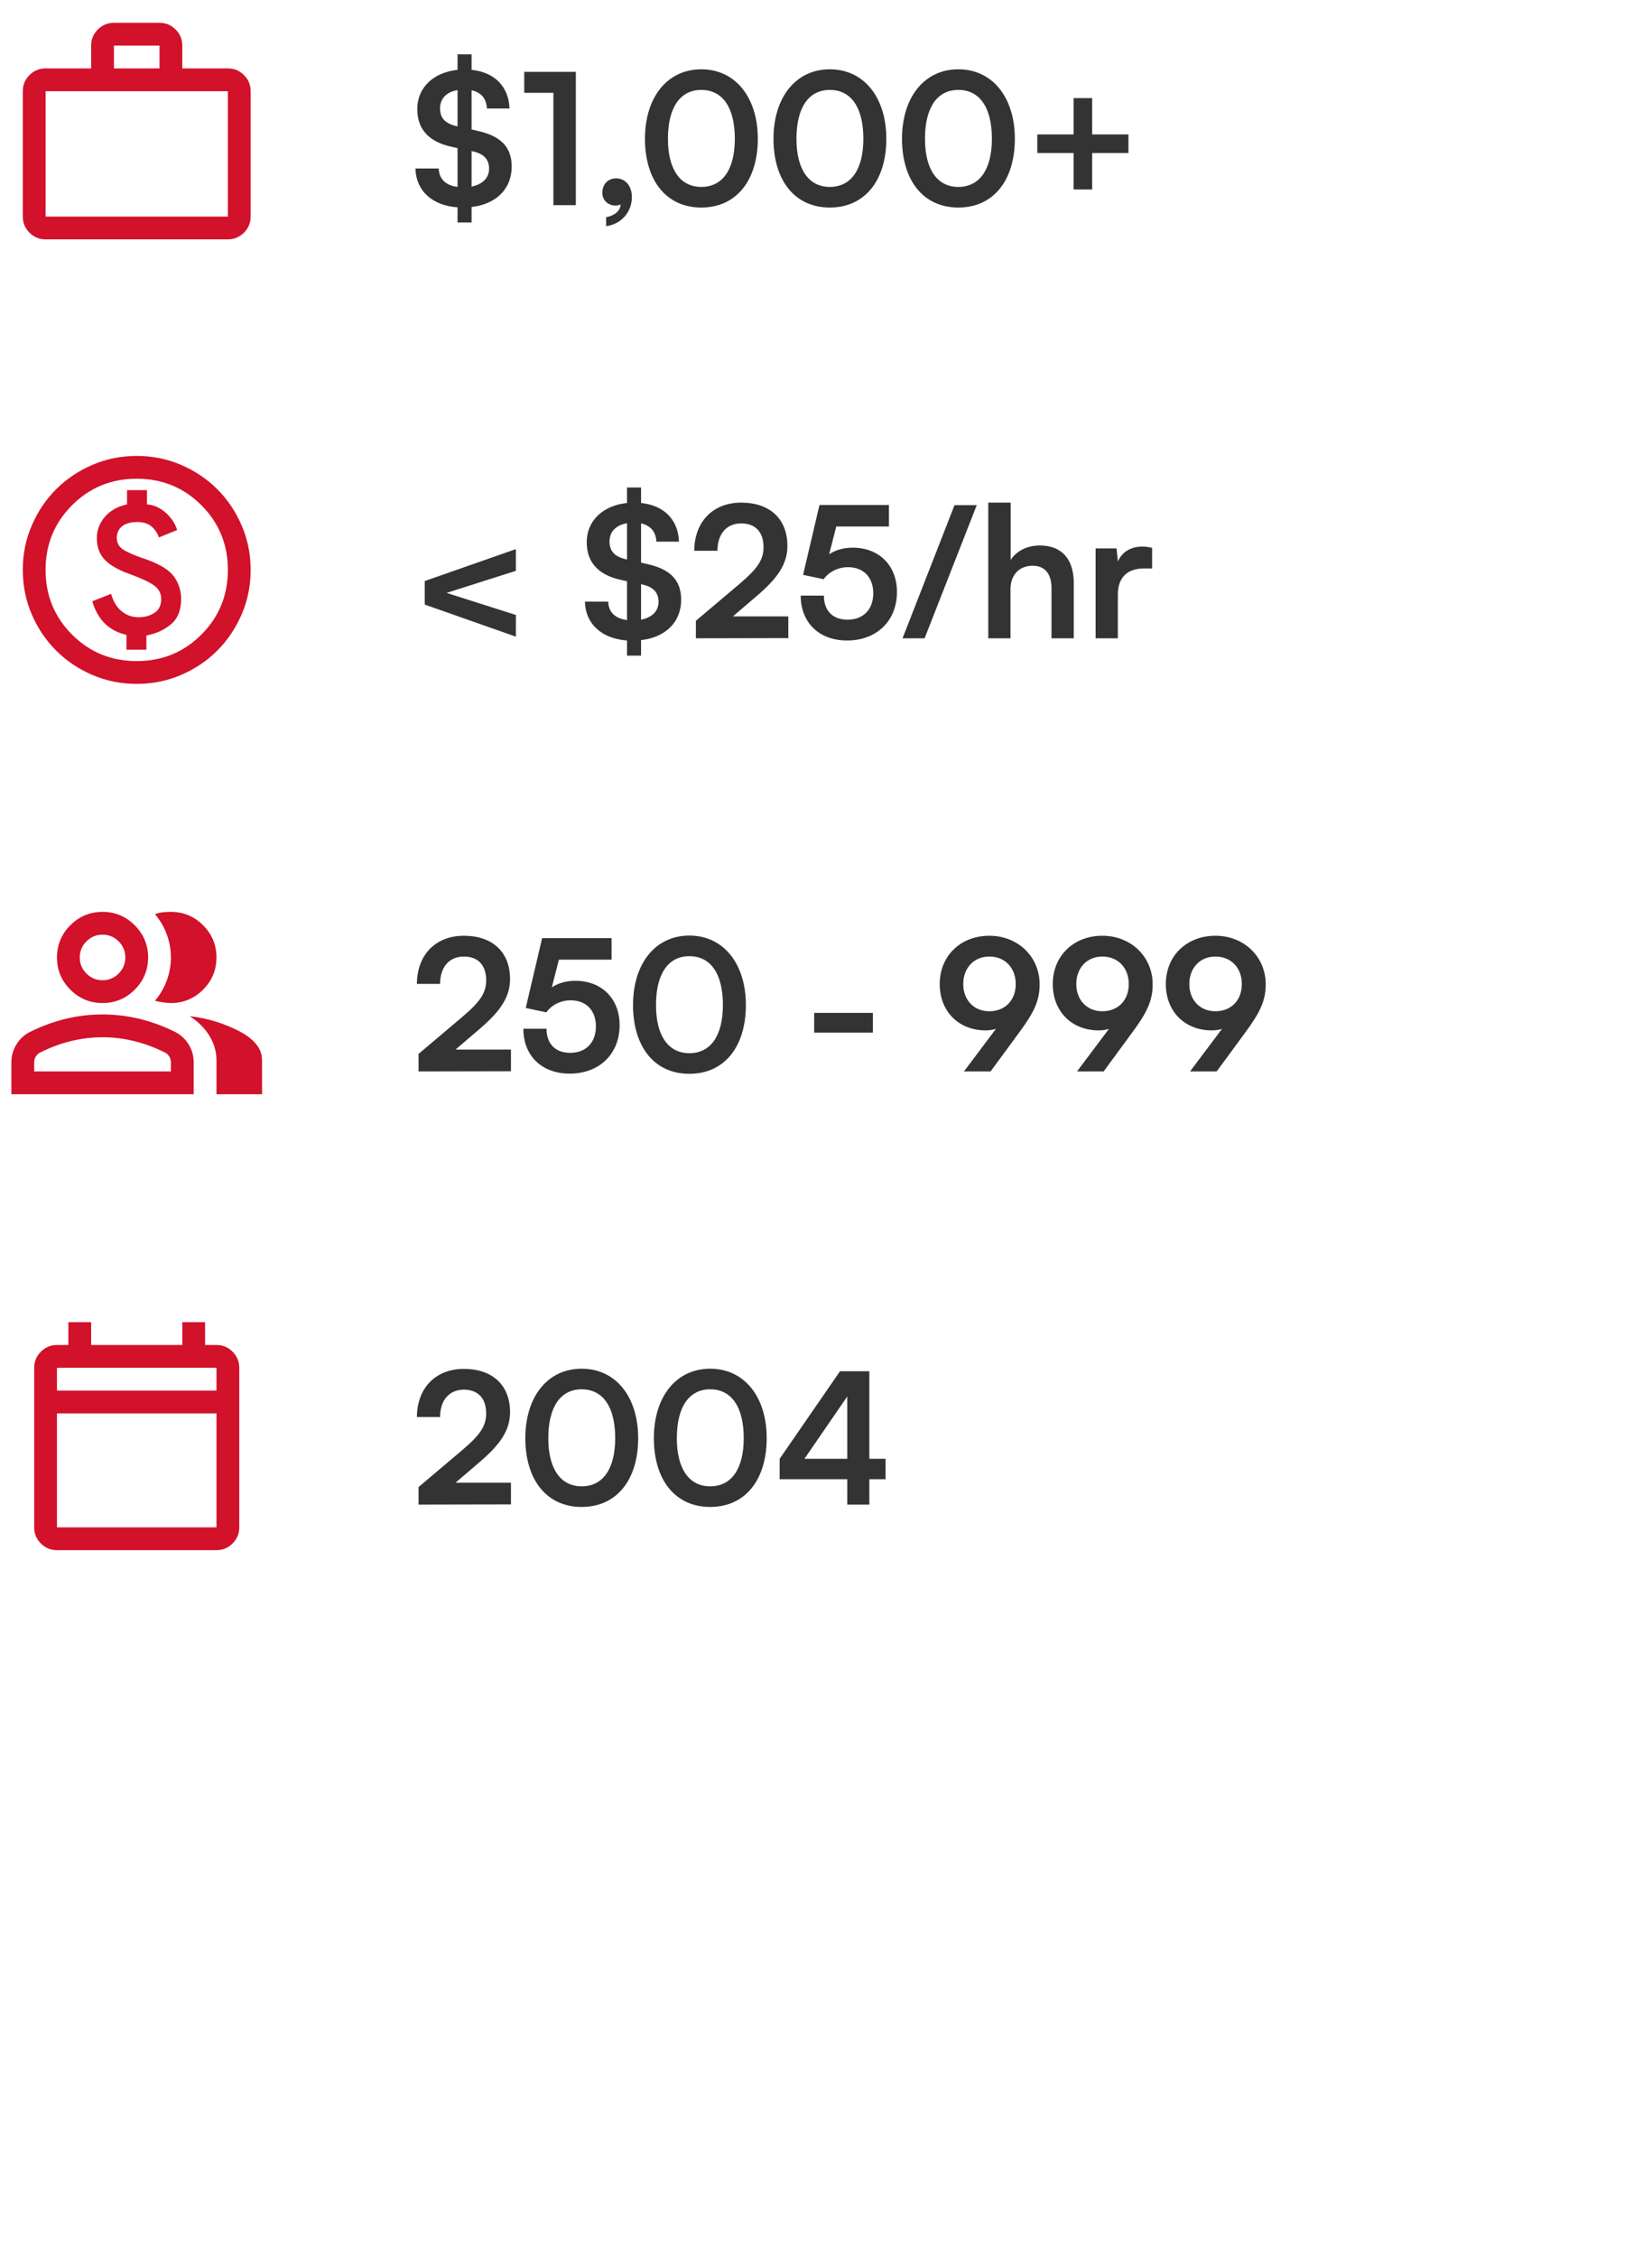
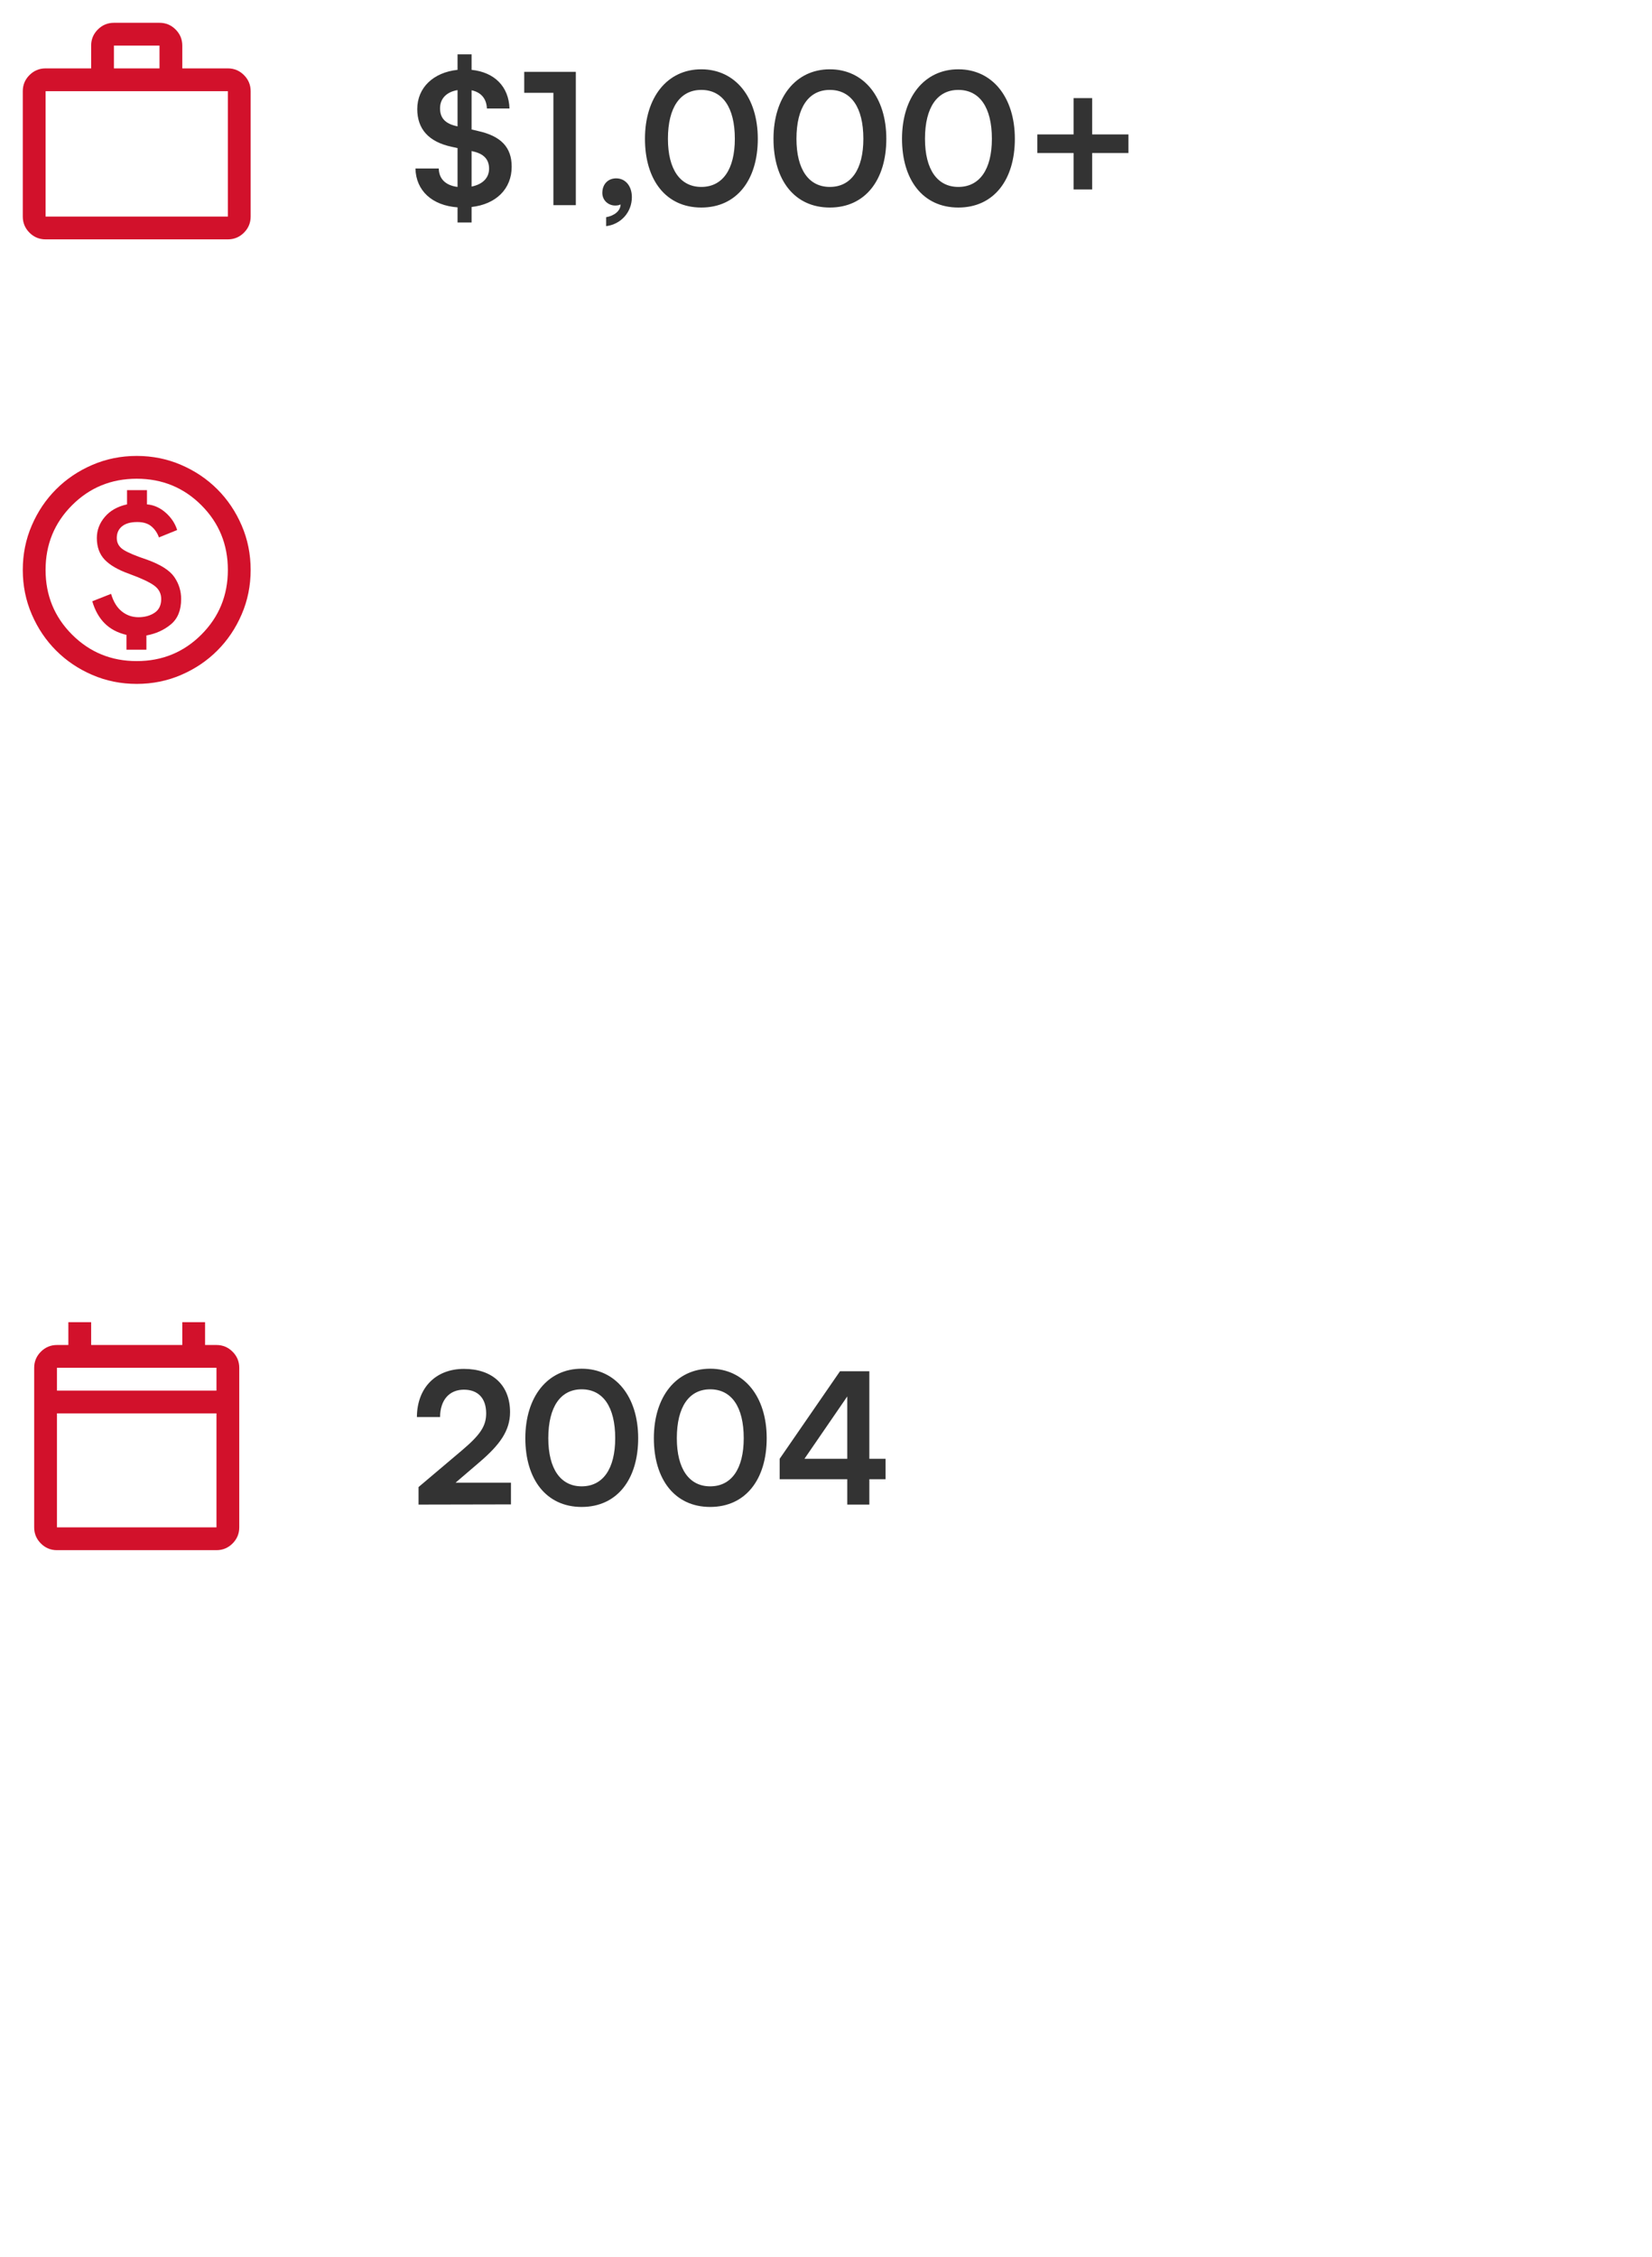
<svg xmlns="http://www.w3.org/2000/svg" width="145.0" height="198.0" viewBox="0.0 0.0 145.0 198.0" fill="none">
  <rect width="145" height="198" fill="white" />
  <mask id="mask0_9622_664" style="mask-type:alpha" maskUnits="userSpaceOnUse" x="0" y="0" width="24" height="24">
    <rect width="24" height="24" fill="#D9D9D9" />
  </mask>
  <g mask="url(#mask0_9622_664)">
    <path d="M4 21C3.45 21 2.979 20.804 2.587 20.413C2.196 20.021 2 19.55 2 19V8C2 7.45 2.196 6.979 2.587 6.588C2.979 6.196 3.45 6 4 6H8V4C8 3.45 8.196 2.979 8.588 2.587C8.979 2.196 9.45 2 10 2H14C14.55 2 15.021 2.196 15.412 2.587C15.804 2.979 16 3.45 16 4V6H20C20.55 6 21.021 6.196 21.413 6.588C21.804 6.979 22 7.45 22 8V19C22 19.55 21.804 20.021 21.413 20.413C21.021 20.804 20.55 21 20 21H4ZM4 19H20V8H4V19ZM10 6H14V4H10V6Z" fill="#D2112B" />
  </g>
  <path d="M40.16 19.52V18.192C37.936 18.032 36.512 16.736 36.464 14.784H38.512C38.528 15.696 39.12 16.272 40.16 16.4V12.992L39.648 12.88C37.632 12.448 36.624 11.328 36.624 9.568C36.624 7.696 38.032 6.352 40.16 6.128V4.768H41.392V6.128C43.408 6.336 44.656 7.6 44.72 9.52H42.736C42.704 8.656 42.224 8.096 41.392 7.92V11.36L41.936 11.488C43.984 11.936 44.912 12.928 44.912 14.624C44.912 16.576 43.536 17.92 41.392 18.16V19.52H40.16ZM40.096 11.072L40.16 11.088V7.904C39.2 8.064 38.624 8.64 38.624 9.504C38.624 10.352 39.072 10.848 40.096 11.072ZM41.504 13.28L41.392 13.248V16.368C42.352 16.176 42.928 15.616 42.928 14.8C42.928 13.984 42.464 13.488 41.504 13.28ZM48.573 8.144H46.013V6.304H50.541V18H48.573V8.144ZM55.46 17.296C55.46 18.624 54.5 19.68 53.204 19.84V19.056C53.924 18.928 54.468 18.496 54.468 17.936C54.34 18 54.196 18.032 54.004 18.032C53.38 18.032 52.868 17.568 52.868 16.928C52.868 16.16 53.364 15.648 54.084 15.648C54.884 15.648 55.46 16.304 55.46 17.296ZM56.61 12.176C56.61 8.544 58.562 6.08 61.554 6.08C64.546 6.08 66.514 8.544 66.514 12.176C66.514 15.792 64.658 18.208 61.554 18.208C58.45 18.208 56.61 15.792 56.61 12.176ZM58.626 12.176C58.626 14.88 59.714 16.4 61.554 16.4C63.41 16.4 64.498 14.88 64.498 12.176C64.498 9.408 63.41 7.888 61.554 7.888C59.714 7.888 58.626 9.408 58.626 12.176ZM67.891 12.176C67.891 8.544 69.843 6.08 72.835 6.08C75.827 6.08 77.795 8.544 77.795 12.176C77.795 15.792 75.939 18.208 72.835 18.208C69.731 18.208 67.891 15.792 67.891 12.176ZM69.907 12.176C69.907 14.88 70.995 16.4 72.835 16.4C74.691 16.4 75.779 14.88 75.779 12.176C75.779 9.408 74.691 7.888 72.835 7.888C70.995 7.888 69.907 9.408 69.907 12.176ZM79.172 12.176C79.172 8.544 81.124 6.08 84.116 6.08C87.108 6.08 89.076 8.544 89.076 12.176C89.076 15.792 87.22 18.208 84.116 18.208C81.012 18.208 79.172 15.792 79.172 12.176ZM81.188 12.176C81.188 14.88 82.276 16.4 84.116 16.4C85.972 16.4 87.06 14.88 87.06 12.176C87.06 9.408 85.972 7.888 84.116 7.888C82.276 7.888 81.188 9.408 81.188 12.176ZM91.046 11.792H94.23V8.608H95.862V11.792H99.046V13.424H95.862V16.624H94.23V13.424H91.046V11.792Z" fill="#333333" />
  <mask id="mask1_9622_664" style="mask-type:alpha" maskUnits="userSpaceOnUse" x="0" y="38" width="24" height="24">
    <rect y="38" width="24" height="24" fill="#D9D9D9" />
  </mask>
  <g mask="url(#mask1_9622_664)">
    <path d="M11.1 57H12.85V55.75C13.683 55.6 14.4 55.275 15 54.775C15.6 54.275 15.9 53.533 15.9 52.55C15.9 51.85 15.7 51.208 15.3 50.625C14.9 50.042 14.1 49.533 12.9 49.1C11.9 48.767 11.208 48.475 10.825 48.225C10.442 47.975 10.25 47.633 10.25 47.2C10.25 46.767 10.404 46.425 10.713 46.175C11.021 45.925 11.467 45.8 12.05 45.8C12.583 45.8 13 45.929 13.3 46.188C13.6 46.446 13.817 46.767 13.95 47.15L15.55 46.5C15.367 45.917 15.029 45.408 14.537 44.975C14.046 44.542 13.5 44.3 12.9 44.25V43H11.15V44.25C10.317 44.433 9.667 44.8 9.2 45.35C8.733 45.9 8.5 46.517 8.5 47.2C8.5 47.983 8.729 48.617 9.188 49.1C9.646 49.583 10.367 50 11.35 50.35C12.4 50.733 13.129 51.075 13.537 51.375C13.946 51.675 14.15 52.067 14.15 52.55C14.15 53.1 13.954 53.504 13.562 53.763C13.171 54.021 12.7 54.15 12.15 54.15C11.6 54.15 11.113 53.979 10.688 53.638C10.262 53.296 9.95 52.783 9.75 52.1L8.1 52.75C8.333 53.55 8.696 54.196 9.188 54.688C9.679 55.179 10.317 55.517 11.1 55.7V57ZM12 60C10.617 60 9.317 59.737 8.1 59.212C6.883 58.688 5.825 57.975 4.925 57.075C4.025 56.175 3.312 55.117 2.788 53.9C2.263 52.683 2 51.383 2 50C2 48.617 2.263 47.317 2.788 46.1C3.312 44.883 4.025 43.825 4.925 42.925C5.825 42.025 6.883 41.312 8.1 40.788C9.317 40.263 10.617 40 12 40C13.383 40 14.683 40.263 15.9 40.788C17.117 41.312 18.175 42.025 19.075 42.925C19.975 43.825 20.688 44.883 21.212 46.1C21.738 47.317 22 48.617 22 50C22 51.383 21.738 52.683 21.212 53.9C20.688 55.117 19.975 56.175 19.075 57.075C18.175 57.975 17.117 58.688 15.9 59.212C14.683 59.737 13.383 60 12 60ZM12 58C14.233 58 16.125 57.225 17.675 55.675C19.225 54.125 20 52.233 20 50C20 47.767 19.225 45.875 17.675 44.325C16.125 42.775 14.233 42 12 42C9.767 42 7.875 42.775 6.325 44.325C4.775 45.875 4 47.767 4 50C4 52.233 4.775 54.125 6.325 55.675C7.875 57.225 9.767 58 12 58Z" fill="#D2112B" />
  </g>
-   <path d="M45.28 53.952V55.856L37.28 53.04V50.976L45.28 48.176V50.08L39.2 52.016L45.28 53.952ZM55.035 57.52V56.192C52.811 56.032 51.387 54.736 51.339 52.784H53.387C53.403 53.696 53.995 54.272 55.035 54.4V50.992L54.523 50.88C52.507 50.448 51.499 49.328 51.499 47.568C51.499 45.696 52.907 44.352 55.035 44.128V42.768H56.267V44.128C58.283 44.336 59.531 45.6 59.595 47.52H57.611C57.579 46.656 57.099 46.096 56.267 45.92V49.36L56.811 49.488C58.859 49.936 59.787 50.928 59.787 52.624C59.787 54.576 58.411 55.92 56.267 56.16V57.52H55.035ZM54.971 49.072L55.035 49.088V45.904C54.075 46.064 53.499 46.64 53.499 47.504C53.499 48.352 53.947 48.848 54.971 49.072ZM56.379 51.28L56.267 51.248V54.368C57.227 54.176 57.803 53.616 57.803 52.8C57.803 51.984 57.339 51.488 56.379 51.28ZM69.192 55.984L61.08 56V54.464L64.904 51.232C66.488 49.888 67.016 49.12 67.016 48C67.016 46.672 66.296 45.92 65.064 45.92C63.784 45.92 62.984 46.816 62.968 48.32H60.936C60.952 45.76 62.584 44.096 65.064 44.096C67.56 44.096 69.112 45.52 69.112 47.888C69.112 49.52 68.216 50.752 66.44 52.272L64.328 54.08H69.192V55.984ZM74.345 56.192C71.897 56.192 70.281 54.624 70.281 52.256H72.313C72.313 53.584 73.097 54.368 74.393 54.368C75.769 54.368 76.649 53.472 76.649 52.048C76.649 50.688 75.833 49.76 74.425 49.76C73.529 49.76 72.713 50.208 72.297 50.816L70.489 50.432L71.929 44.304H78.025V46.192H73.401L72.777 48.624C73.337 48.256 74.041 48.048 74.841 48.048C77.177 48.048 78.729 49.632 78.729 51.936C78.729 54.464 76.953 56.192 74.345 56.192ZM81.155 56H79.219L83.779 44.32H85.731L81.155 56ZM88.694 56H86.742V44.096H88.71V49.12C89.206 48.352 90.134 47.856 91.27 47.856C93.222 47.856 94.246 49.088 94.246 51.136V56H92.294V51.6C92.294 50.272 91.638 49.632 90.646 49.632C89.414 49.632 88.694 50.496 88.694 51.68V56ZM101.124 48.064V49.872H100.404C98.996 49.872 98.116 50.624 98.116 52.16V56H96.164V48.112H98.004L98.116 49.264C98.452 48.48 99.204 47.952 100.26 47.952C100.532 47.952 100.804 47.984 101.124 48.064Z" fill="#333333" />
  <mask id="mask2_9622_664" style="mask-type:alpha" maskUnits="userSpaceOnUse" x="0" y="76" width="24" height="24">
    <rect y="76" width="24" height="24" fill="#D9D9D9" />
  </mask>
  <g mask="url(#mask2_9622_664)">
-     <path d="M1 96V93.2C1 92.633 1.146 92.112 1.438 91.638C1.729 91.162 2.117 90.8 2.6 90.55C3.633 90.033 4.683 89.646 5.75 89.388C6.817 89.129 7.9 89 9 89C10.1 89 11.183 89.129 12.25 89.388C13.317 89.646 14.367 90.033 15.4 90.55C15.883 90.8 16.271 91.162 16.562 91.638C16.854 92.112 17 92.633 17 93.2V96H1ZM19 96V93C19 92.267 18.796 91.562 18.387 90.888C17.979 90.213 17.4 89.633 16.65 89.15C17.5 89.25 18.3 89.421 19.05 89.662C19.8 89.904 20.5 90.2 21.15 90.55C21.75 90.883 22.208 91.254 22.525 91.662C22.842 92.071 23 92.517 23 93V96H19ZM9 88C7.9 88 6.958 87.608 6.175 86.825C5.392 86.042 5 85.1 5 84C5 82.9 5.392 81.958 6.175 81.175C6.958 80.392 7.9 80 9 80C10.1 80 11.042 80.392 11.825 81.175C12.608 81.958 13 82.9 13 84C13 85.1 12.608 86.042 11.825 86.825C11.042 87.608 10.1 88 9 88ZM19 84C19 85.1 18.608 86.042 17.825 86.825C17.042 87.608 16.1 88 15 88C14.817 88 14.583 87.979 14.3 87.938C14.017 87.896 13.783 87.85 13.6 87.8C14.05 87.267 14.396 86.675 14.637 86.025C14.879 85.375 15 84.7 15 84C15 83.3 14.879 82.625 14.637 81.975C14.396 81.325 14.05 80.733 13.6 80.2C13.833 80.117 14.067 80.062 14.3 80.037C14.533 80.013 14.767 80 15 80C16.1 80 17.042 80.392 17.825 81.175C18.608 81.958 19 82.9 19 84ZM3 94H15V93.2C15 93.017 14.954 92.85 14.863 92.7C14.771 92.55 14.65 92.433 14.5 92.35C13.6 91.9 12.692 91.562 11.775 91.338C10.858 91.112 9.933 91 9 91C8.067 91 7.142 91.112 6.225 91.338C5.308 91.562 4.4 91.9 3.5 92.35C3.35 92.433 3.229 92.55 3.138 92.7C3.046 92.85 3 93.017 3 93.2V94ZM9 86C9.55 86 10.021 85.804 10.412 85.412C10.804 85.021 11 84.55 11 84C11 83.45 10.804 82.979 10.412 82.588C10.021 82.196 9.55 82 9 82C8.45 82 7.979 82.196 7.588 82.588C7.196 82.979 7 83.45 7 84C7 84.55 7.196 85.021 7.588 85.412C7.979 85.804 8.45 86 9 86Z" fill="#D2112B" />
-   </g>
-   <path d="M44.848 93.984L36.736 94V92.464L40.56 89.232C42.144 87.888 42.672 87.12 42.672 86C42.672 84.672 41.952 83.92 40.72 83.92C39.44 83.92 38.64 84.816 38.624 86.32H36.592C36.608 83.76 38.24 82.096 40.72 82.096C43.216 82.096 44.768 83.52 44.768 85.888C44.768 87.52 43.872 88.752 42.096 90.272L39.984 92.08H44.848V93.984ZM50.001 94.192C47.553 94.192 45.937 92.624 45.937 90.256H47.969C47.969 91.584 48.753 92.368 50.049 92.368C51.425 92.368 52.305 91.472 52.305 90.048C52.305 88.688 51.489 87.76 50.081 87.76C49.185 87.76 48.369 88.208 47.953 88.816L46.145 88.432L47.585 82.304H53.681V84.192H49.057L48.433 86.624C48.993 86.256 49.697 86.048 50.497 86.048C52.833 86.048 54.385 87.632 54.385 89.936C54.385 92.464 52.609 94.192 50.001 94.192ZM55.563 88.176C55.563 84.544 57.515 82.08 60.507 82.08C63.499 82.08 65.467 84.544 65.467 88.176C65.467 91.792 63.611 94.208 60.507 94.208C57.403 94.208 55.563 91.792 55.563 88.176ZM57.579 88.176C57.579 90.88 58.667 92.4 60.507 92.4C62.363 92.4 63.451 90.88 63.451 88.176C63.451 85.408 62.363 83.888 60.507 83.888C58.667 83.888 57.579 85.408 57.579 88.176ZM71.461 90.592V88.864H76.613V90.592H71.461ZM89.474 90.56L86.946 94H84.61L87.41 90.272C87.122 90.352 86.818 90.4 86.53 90.4C84.114 90.4 82.482 88.704 82.482 86.336C82.482 83.84 84.338 82.096 86.834 82.096C89.362 82.096 91.25 83.952 91.25 86.352C91.25 87.76 90.786 88.784 89.474 90.56ZM89.154 86.336C89.154 84.912 88.21 83.92 86.834 83.92C85.49 83.92 84.546 84.912 84.546 86.336C84.546 87.744 85.49 88.72 86.834 88.72C88.226 88.72 89.154 87.744 89.154 86.336ZM99.396 90.56L96.868 94H94.532L97.332 90.272C97.044 90.352 96.74 90.4 96.452 90.4C94.036 90.4 92.404 88.704 92.404 86.336C92.404 83.84 94.26 82.096 96.756 82.096C99.284 82.096 101.172 83.952 101.172 86.352C101.172 87.76 100.708 88.784 99.396 90.56ZM99.076 86.336C99.076 84.912 98.132 83.92 96.756 83.92C95.412 83.92 94.468 84.912 94.468 86.336C94.468 87.744 95.412 88.72 96.756 88.72C98.148 88.72 99.076 87.744 99.076 86.336ZM109.318 90.56L106.79 94H104.454L107.254 90.272C106.966 90.352 106.662 90.4 106.374 90.4C103.958 90.4 102.326 88.704 102.326 86.336C102.326 83.84 104.182 82.096 106.678 82.096C109.206 82.096 111.094 83.952 111.094 86.352C111.094 87.76 110.63 88.784 109.318 90.56ZM108.998 86.336C108.998 84.912 108.054 83.92 106.678 83.92C105.334 83.92 104.39 84.912 104.39 86.336C104.39 87.744 105.334 88.72 106.678 88.72C108.07 88.72 108.998 87.744 108.998 86.336Z" fill="#333333" />
+     </g>
  <mask id="mask3_9622_664" style="mask-type:alpha" maskUnits="userSpaceOnUse" x="0" y="114" width="24" height="24">
    <rect y="114" width="24" height="24" fill="#D9D9D9" />
  </mask>
  <g mask="url(#mask3_9622_664)">
    <path d="M5 136C4.45 136 3.979 135.804 3.587 135.413C3.196 135.021 3 134.55 3 134V120C3 119.45 3.196 118.979 3.587 118.588C3.979 118.196 4.45 118 5 118H6V116H8V118H16V116H18V118H19C19.55 118 20.021 118.196 20.413 118.588C20.804 118.979 21 119.45 21 120V134C21 134.55 20.804 135.021 20.413 135.413C20.021 135.804 19.55 136 19 136H5ZM5 134H19V124H5V134ZM5 122H19V120H5V122Z" fill="#D2112B" />
  </g>
  <path d="M44.848 131.984L36.736 132V130.464L40.56 127.232C42.144 125.888 42.672 125.12 42.672 124C42.672 122.672 41.952 121.92 40.72 121.92C39.44 121.92 38.64 122.816 38.624 124.32H36.592C36.608 121.76 38.24 120.096 40.72 120.096C43.216 120.096 44.768 121.52 44.768 123.888C44.768 125.52 43.872 126.752 42.096 128.272L39.984 130.08H44.848V131.984ZM46.11 126.176C46.11 122.544 48.062 120.08 51.054 120.08C54.046 120.08 56.014 122.544 56.014 126.176C56.014 129.792 54.158 132.208 51.054 132.208C47.95 132.208 46.11 129.792 46.11 126.176ZM48.126 126.176C48.126 128.88 49.214 130.4 51.054 130.4C52.91 130.4 53.998 128.88 53.998 126.176C53.998 123.408 52.91 121.888 51.054 121.888C49.214 121.888 48.126 123.408 48.126 126.176ZM57.391 126.176C57.391 122.544 59.343 120.08 62.335 120.08C65.327 120.08 67.295 122.544 67.295 126.176C67.295 129.792 65.439 132.208 62.335 132.208C59.231 132.208 57.391 129.792 57.391 126.176ZM59.407 126.176C59.407 128.88 60.495 130.4 62.335 130.4C64.191 130.4 65.279 128.88 65.279 126.176C65.279 123.408 64.191 121.888 62.335 121.888C60.495 121.888 59.407 123.408 59.407 126.176ZM77.728 129.776H76.304V132H74.368V129.776H68.432V127.984L73.728 120.304H76.304V127.984H77.728V129.776ZM70.608 127.984H74.368V122.512L70.608 127.984Z" fill="#333333" />
</svg>